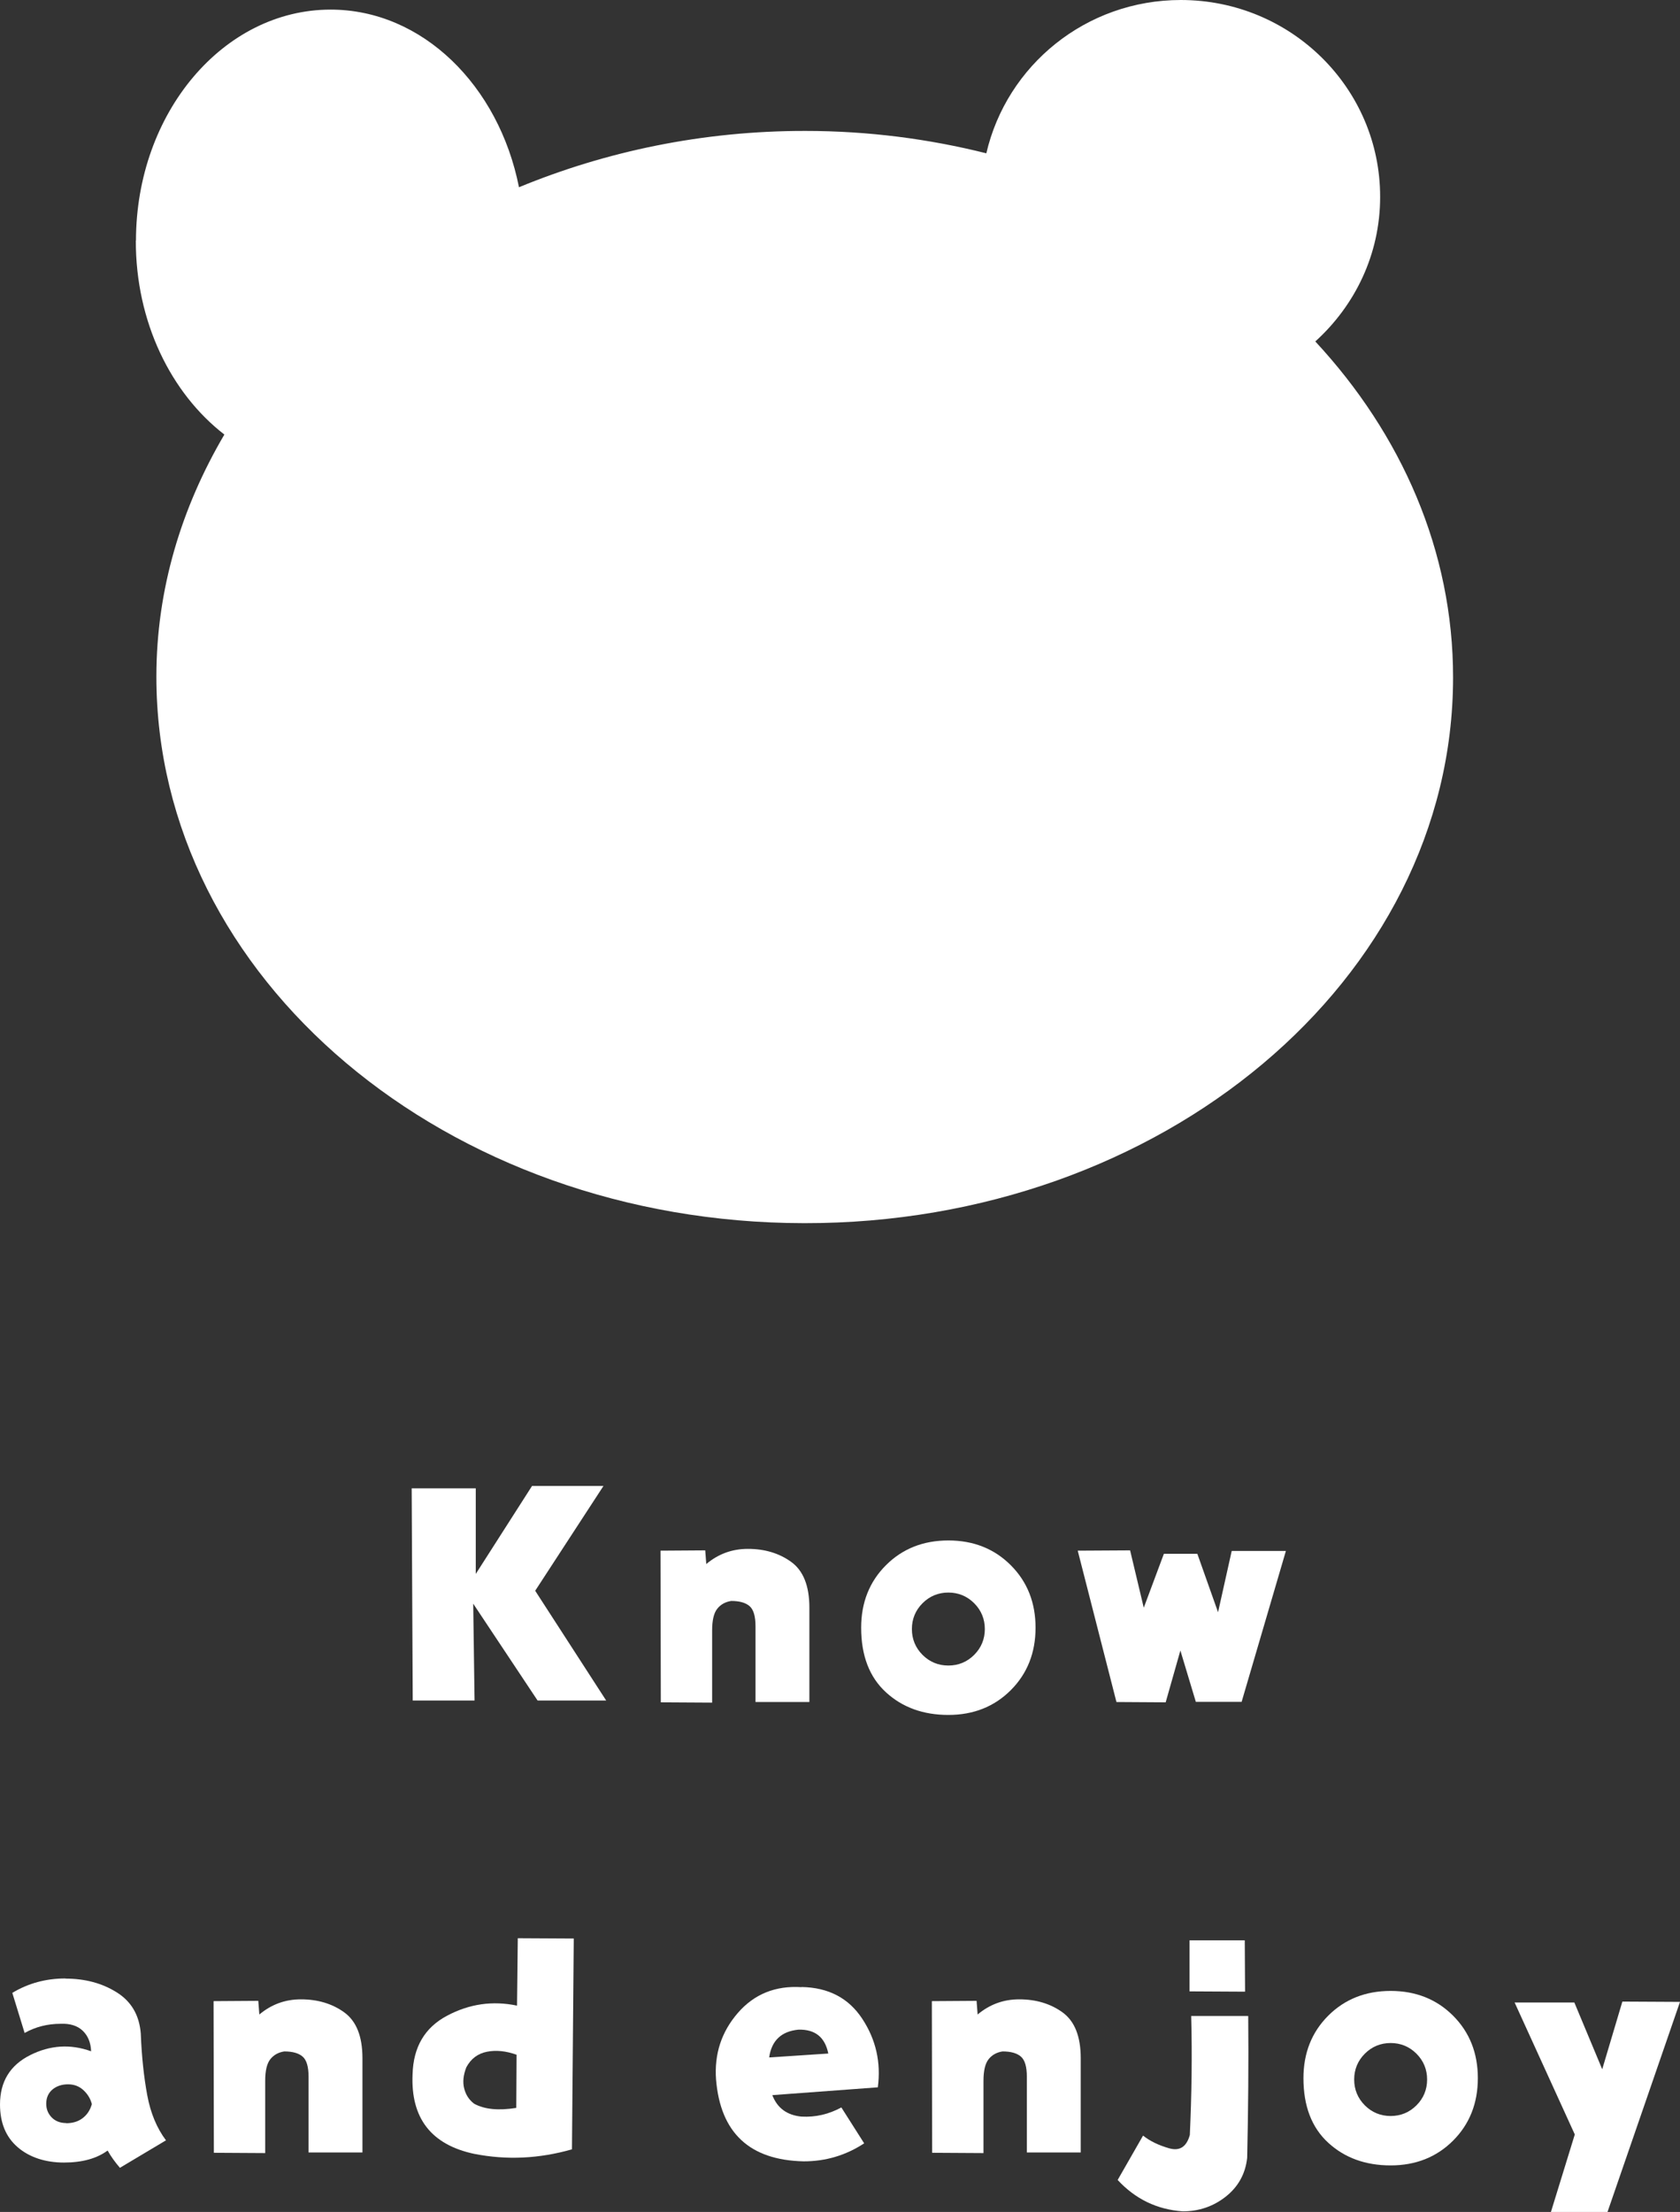
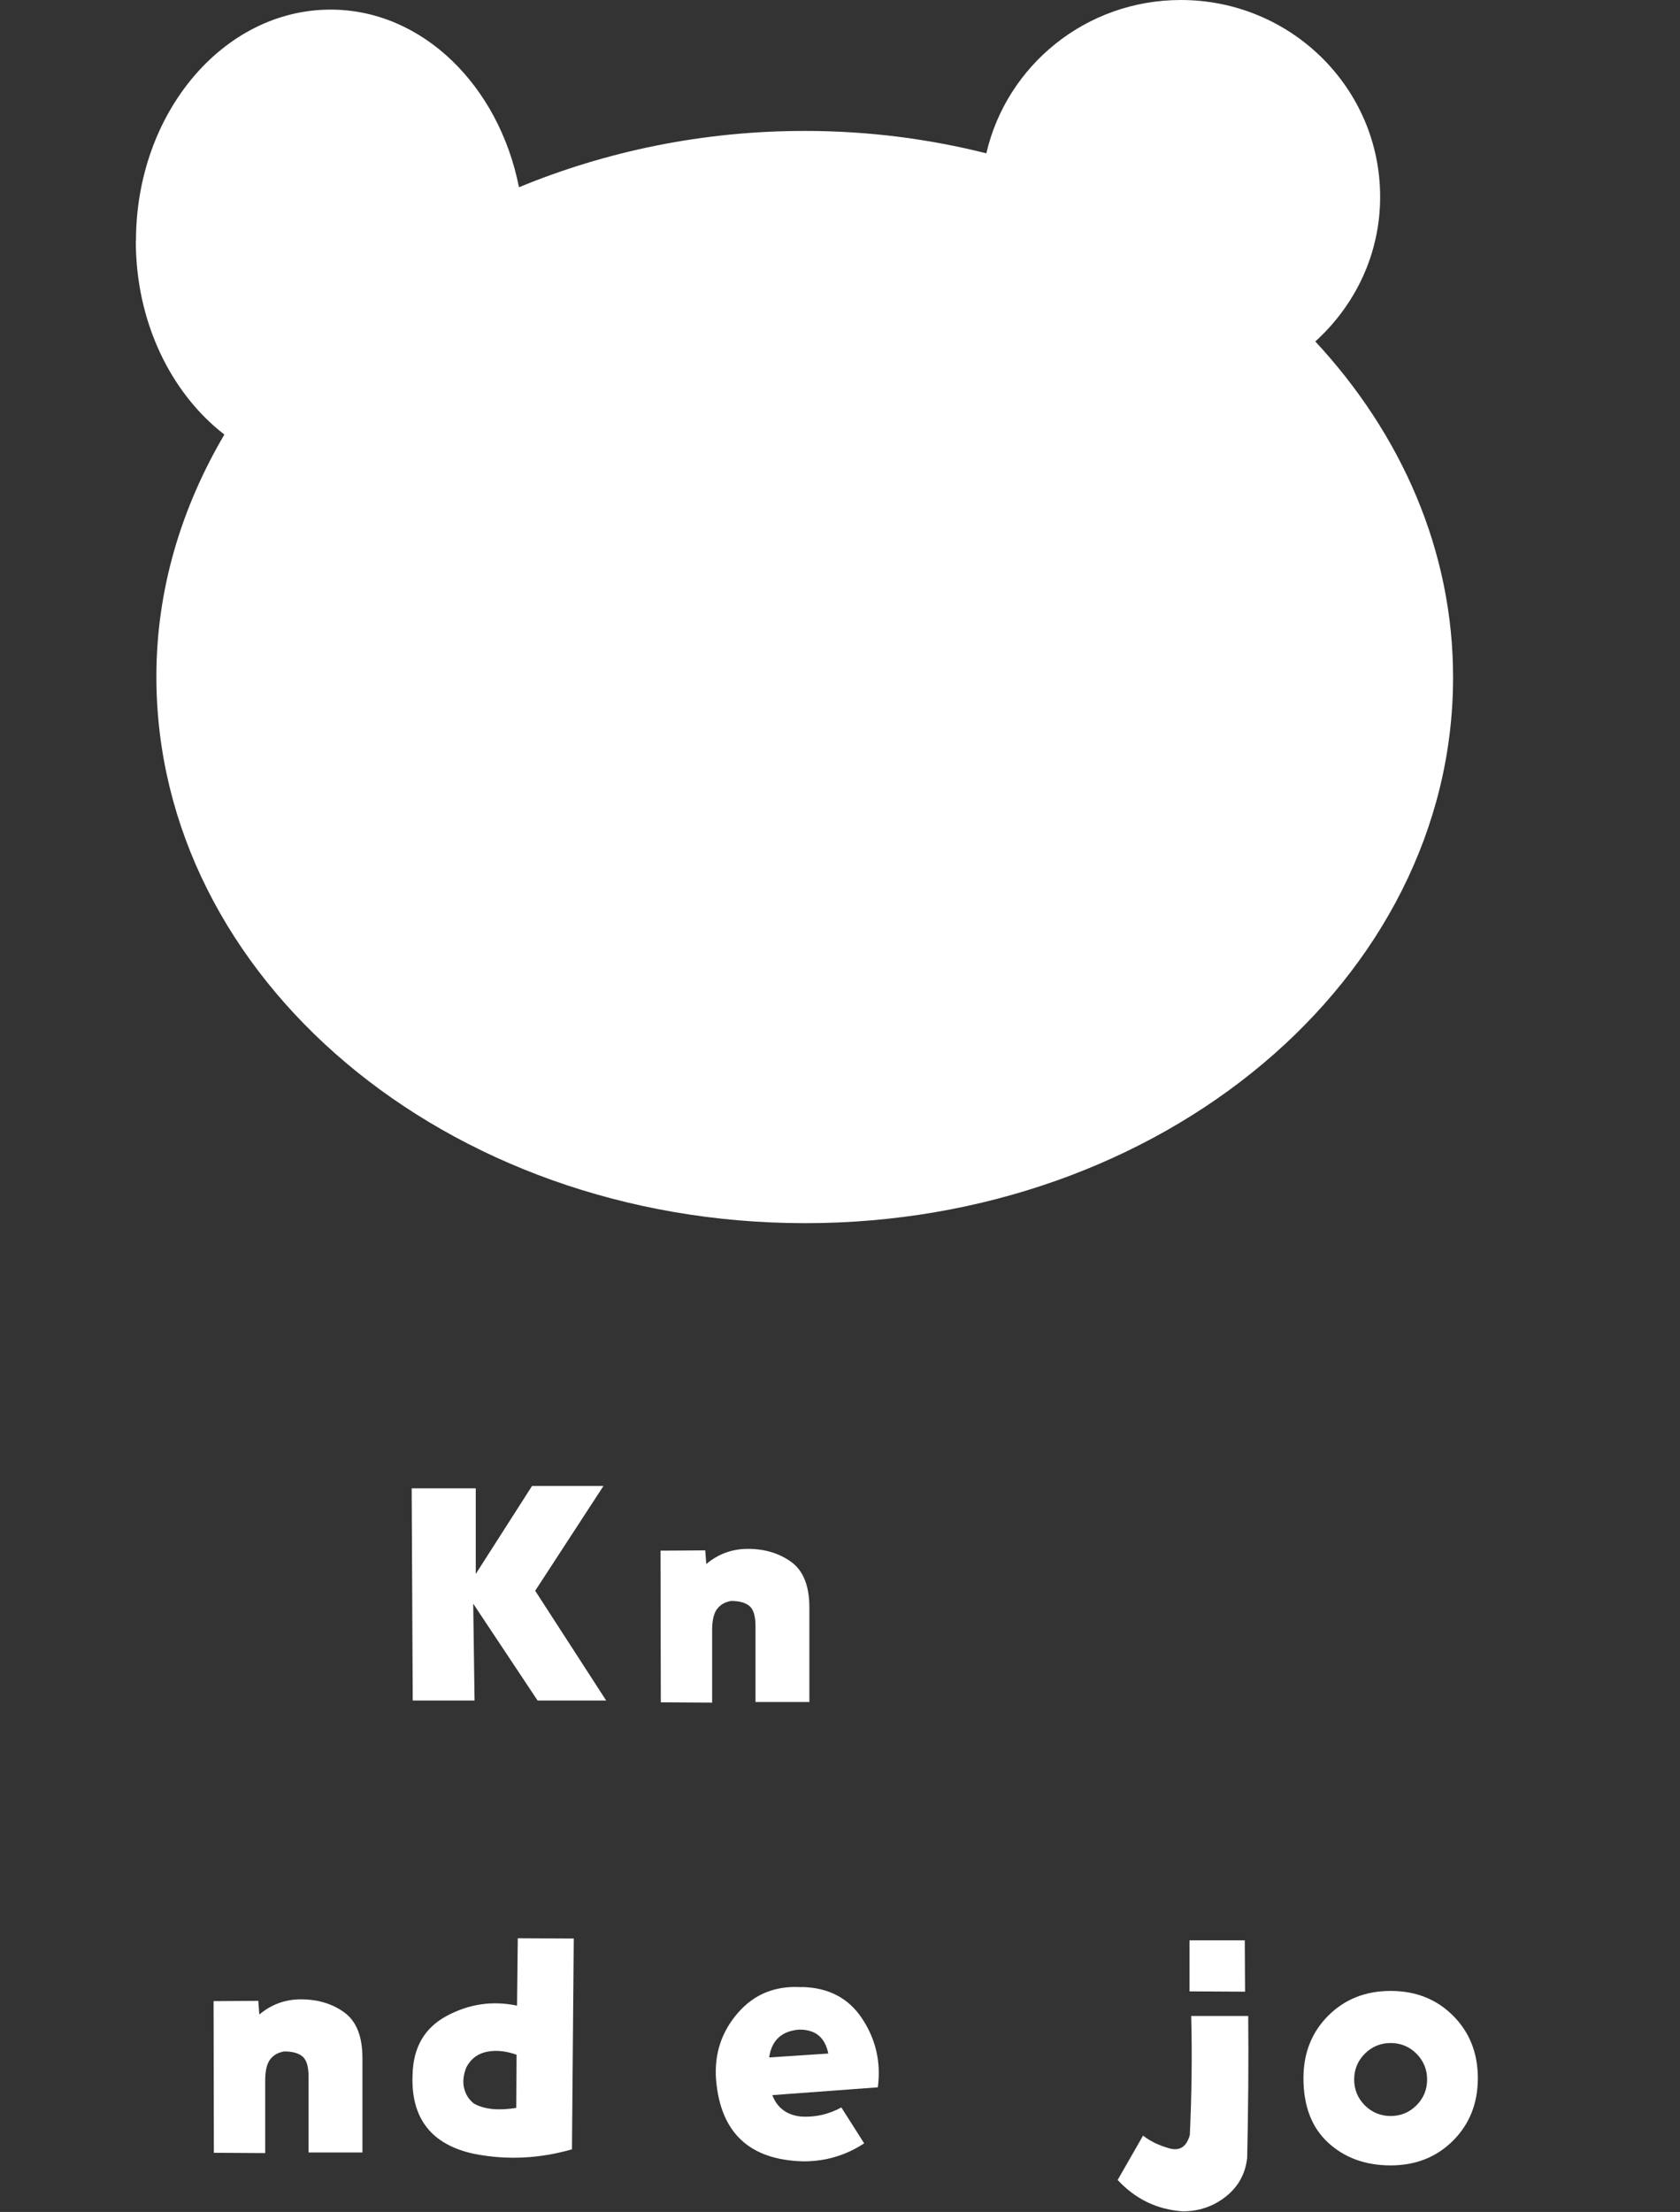
<svg xmlns="http://www.w3.org/2000/svg" id="_レイヤー_2" viewBox="0 0 111.94 147.31">
  <rect x="0" y="0" width="111.94" height="147.31" fill="#333333" stroke="none" />
  <defs>
    <style>.cls-1{fill:#fff;}</style>
  </defs>
  <g id="_テキスト">
    <g>
      <g>
        <path class="cls-1" d="M40.21,98.96l-4.55,6.98,4.73,7.31h-4.57l-4.29-6.45,.09,6.45h-4.12l-.07-14.13h4.27v5.7l3.75-5.86h4.76Z" />
        <path class="cls-1" d="M53.93,107.07v6.28h-3.59v-5.04c0-.67-.13-1.12-.4-1.35s-.67-.34-1.22-.34c-.39,.06-.7,.23-.93,.52s-.34,.77-.34,1.45v4.8l-3.42-.02-.02-10.1,2.98-.02,.07,.91c.8-.67,1.72-1.01,2.77-1.01,1.12,0,2.09,.29,2.89,.87s1.21,1.59,1.21,3.05Z" />
-         <path class="cls-1" d="M57.38,108.4c0-1.67,.55-3.06,1.65-4.16s2.49-1.65,4.16-1.65,3.06,.55,4.16,1.65,1.65,2.49,1.65,4.16-.55,3.06-1.65,4.16-2.49,1.65-4.16,1.65-3.06-.5-4.16-1.51-1.65-2.44-1.65-4.3Zm3.38,.09c0,.67,.24,1.25,.71,1.72s1.05,.71,1.72,.71,1.25-.24,1.72-.71,.71-1.05,.71-1.72-.24-1.25-.71-1.72-1.05-.71-1.72-.71-1.25,.24-1.72,.71-.71,1.05-.71,1.72Z" />
-         <path class="cls-1" d="M81.16,107.37l.91-4.08h3.61l-2.95,10.05h-3.05l-1.03-3.42-.98,3.45-3.28-.02-2.58-10.08,3.49-.02,.91,3.82,1.34-3.59h2.23l1.38,3.89Z" />
-         <path class="cls-1" d="M4.36,131.77c1.3,0,2.43,.3,3.41,.91s1.51,1.52,1.61,2.74c.06,1.55,.21,2.92,.43,4.11s.64,2.2,1.25,3.01l-3.07,1.83c-.31-.36-.59-.74-.82-1.15-.72,.53-1.69,.8-2.91,.8s-2.29-.34-3.08-1.02-1.18-1.63-1.18-2.85c0-1.52,.67-2.61,2-3.28s2.69-.76,4.07-.26c-.02-.56-.2-1.02-.55-1.36s-.85-.5-1.49-.47c-.86,0-1.66,.2-2.39,.61l-.82-2.67c1.06-.64,2.24-.96,3.54-.96Zm.05,9.63c.44,0,.8-.11,1.1-.34s.5-.54,.61-.93c-.09-.36-.28-.67-.56-.93s-.62-.39-1.03-.39-.77,.12-1.04,.35-.41,.55-.41,.94c0,.36,.12,.66,.36,.91s.57,.38,.97,.38Z" />
        <path class="cls-1" d="M24.15,137.07v6.28h-3.59v-5.04c0-.67-.13-1.12-.4-1.35s-.67-.34-1.22-.34c-.39,.06-.7,.23-.93,.52s-.34,.77-.34,1.45v4.8l-3.42-.02-.02-10.1,2.98-.02,.07,.91c.8-.67,1.72-1.01,2.77-1.01,1.12,0,2.09,.29,2.89,.87s1.21,1.59,1.21,3.05Z" />
        <path class="cls-1" d="M34.45,133.58l.05-4.5,3.73,.02-.12,14.04c-2.17,.62-4.34,.73-6.52,.3-2.86-.61-4.23-2.38-4.1-5.3,.05-1.81,.81-3.11,2.3-3.9s3.04-1.01,4.66-.67Zm-2.86,6.52c.69,.38,1.62,.47,2.81,.28l.02-3.54c-.7-.25-1.36-.32-1.97-.2s-1.07,.46-1.38,1.04c-.2,.52-.25,.98-.14,1.41s.33,.76,.66,1.01Z" />
        <path class="cls-1" d="M53.41,132.33c1.78,.03,3.13,.73,4.04,2.11s1.26,2.9,1.04,4.57l-7.03,.52c.33,.86,.98,1.34,1.95,1.43,.94,.05,1.82-.16,2.65-.61l1.52,2.39c-1.22,.8-2.56,1.2-4.03,1.2-3.61-.08-5.55-1.9-5.84-5.46-.12-1.69,.36-3.16,1.45-4.42s2.51-1.83,4.24-1.72Zm-2.16,4.69l3.94-.26c-.22-1.09-.88-1.62-1.99-1.59-1.14,.11-1.79,.73-1.95,1.85Z" />
-         <path class="cls-1" d="M72.01,137.07v6.28h-3.59v-5.04c0-.67-.13-1.12-.4-1.35s-.67-.34-1.22-.34c-.39,.06-.7,.23-.93,.52s-.34,.77-.34,1.45v4.8l-3.42-.02-.02-10.1,2.98-.02,.07,.91c.8-.67,1.72-1.01,2.77-1.01,1.12,0,2.09,.29,2.89,.87s1.21,1.59,1.21,3.05Z" />
        <path class="cls-1" d="M76.17,142.23c.45,.36,1.03,.64,1.73,.84s1.16-.09,1.38-.89c.12-2.64,.16-5.28,.09-7.92h3.8c.03,3.16,0,6.3-.07,9.45-.12,1.08-.61,1.94-1.44,2.59s-1.79,.97-2.85,.97c-1.72-.12-3.16-.82-4.34-2.09l1.69-2.95Zm3.09-9.61v-3.4h3.68l.02,3.42-3.7-.02Z" />
        <path class="cls-1" d="M86.85,138.4c0-1.67,.55-3.06,1.65-4.16s2.49-1.65,4.16-1.65,3.06,.55,4.16,1.65,1.65,2.49,1.65,4.16-.55,3.06-1.65,4.16-2.49,1.65-4.16,1.65-3.06-.5-4.16-1.51-1.65-2.44-1.65-4.3Zm3.38,.09c0,.67,.24,1.25,.71,1.72s1.05,.71,1.72,.71,1.25-.24,1.72-.71,.71-1.05,.71-1.72-.24-1.25-.71-1.72-1.05-.71-1.72-.71-1.25,.24-1.72,.71-.71,1.05-.71,1.72Z" />
-         <path class="cls-1" d="M106.76,137.8l1.34-4.5,3.84,.02-4.83,13.99h-3.77l1.59-5.16-4.01-8.79h3.98l1.85,4.43Z" />
      </g>
      <path class="cls-1" d="M9.06,16.02c.01-8.5,5.82-15.38,12.97-15.38,6.11,0,11.21,5.06,12.55,11.83,5.77-2.38,12.23-3.76,19.09-3.75,4.18,0,8.22,.53,12.05,1.49C67.08,4.35,72.36,0,78.68,0c7.35,0,13.29,5.88,13.28,13.12,0,3.82-1.68,7.23-4.32,9.62,5.74,6.18,9.19,13.95,9.18,22.4-.02,20.09-19.38,36.35-43.23,36.32-23.87-.02-43.18-16.32-43.17-36.41,0-5.8,1.67-11.25,4.53-16.11-3.56-2.75-5.91-7.5-5.9-12.92Z" />
    </g>
  </g>
</svg>